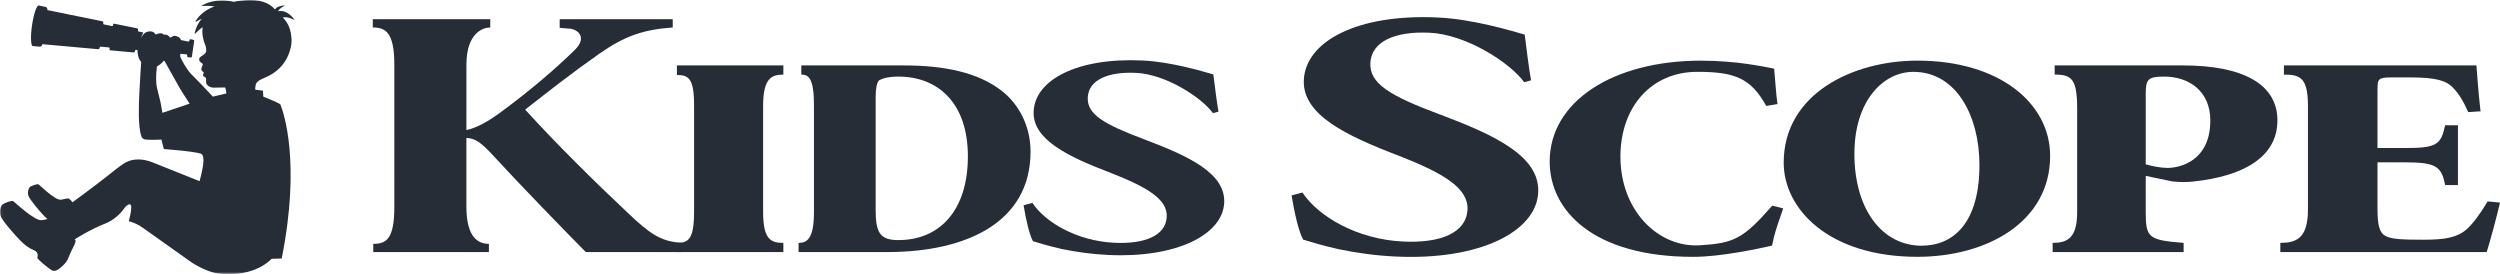
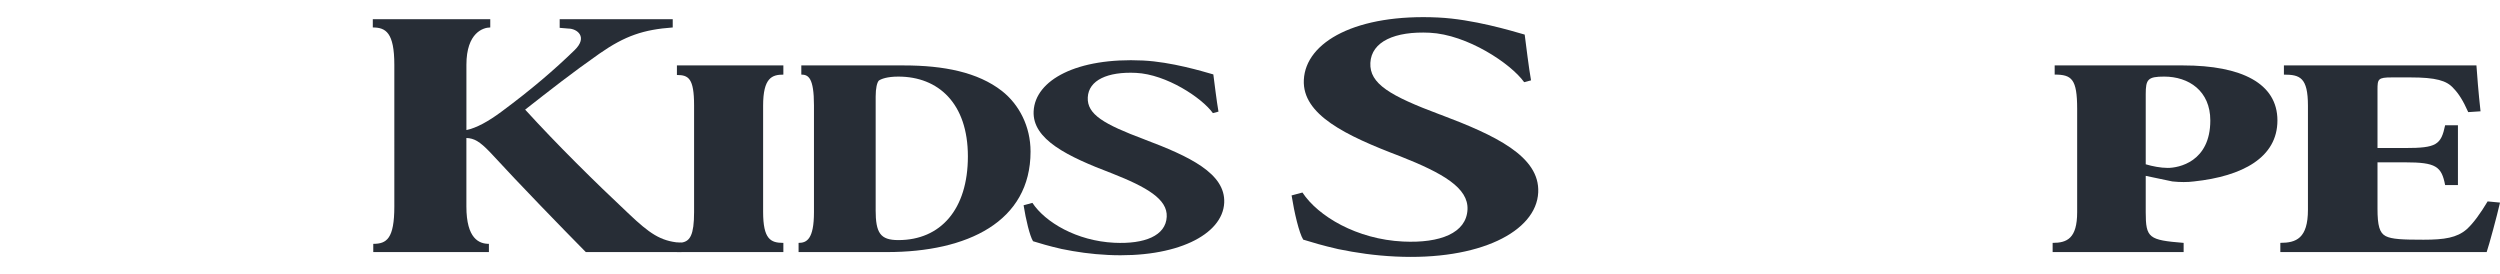
<svg xmlns="http://www.w3.org/2000/svg" id="_レイヤー_2" viewBox="0 0 859.37 94.21">
  <defs>
    <style>.cls-1{mask:url(#mask);}.cls-2{fill:#272d36;}.cls-2,.cls-3{stroke-width:0px;}.cls-3{fill:#fff;}</style>
    <mask id="mask" x="0" y="0" width="101.32" height="94.22" maskUnits="userSpaceOnUse">
      <g id="mask0_542_15688">
-         <path class="cls-3" d="M101.32,0H.04v94.22h101.28V0Z" />
-       </g>
+         </g>
    </mask>
  </defs>
  <g id="_ロゴについて">
    <g class="cls-1">
      <path class="cls-2" d="M101.31,6.8c-2.37-3.03-4.43-3.25-5.74-2.92.63-1.17,1.86-1.72,2.37-1.91.04-.02.03-.07-.02-.08-2.12.04-3.05.82-3.44,1.36-.04-.04-.07-.1-.11-.13-.08-.09-.15-.18-.24-.28v-.02c-1.47-1.53-4.68-3.48-11.24-2.61-.56.05-1.13.14-1.67.24-.29.05-.56.12-.84.18-6.28-1.43-10.16.75-11.03,1.34-.05.04-.02.12.04.11,1.89-.15,3.35-.03,4.31.13-3.97,1.46-5.83,3.96-6.47,5.07-.08.13.07.26.2.19.65-.45,1.33-.77,1.96-1.01-.82.84-1.87,2.36-2.48,4.94-.04.13.13.23.22.13.49-.5,1.45-1.44,2.51-2.2-.11.97-.13,2.06.05,3.13.05.28.12.59.21.92,0,.02,0,.04,0,.06l.05.22s0,.02,0,.03c.14.54.32,1.09.54,1.62.06.2.14.39.22.62.13.36.19.88.17,1.54-.07,1.68-2.86,1.69-2.36,3.29.15.48.55.75,1.07,1.1.12.08.16.23.1.36-.26.68-.43,1.13-.47,1.34-.13.62.3.89.73,1.24.07.06.11.18.06.3l-.1.28-.02.05c-.02.06-.04.18-.09.32-.05.24.15.46.15.46.13.13.3.22.55.3.08.03.13.08.18.15.42.76-.15,1.67.44,2.41.58.7,1.34,1.05,2.31,1.06,1.49,0,2.75-.03,3.83-.06.1,0,.2.07.22.18l.17.82c.02.12.14.93.16,1.05l-4.63,1.1c-.82-.8-3.05-3.27-4.05-4.3-1.32-1.34-2.81-2.8-3.46-3.49-1.62-1.74-3.07-4.56-3.57-5.58-.12-.24-.17-.52-.15-.79l.04-.57.93.09,1.11.1c.21.02.36.21.33.41l-.03.18c-.03.21.12.39.33.41l.91.08c.19.02.37-.12.39-.3l.79-5.37c.04-.2-.1-.37-.29-.41l-.91-.19c-.21-.04-.4.1-.43.3l-.03.18c-.03.21-.23.34-.44.3l-1.09-.22-1.34-.27c-.12-.42-.39-.78-.77-1-.16-.1-.33-.18-.49-.24h0c-.36-.16-.68-.22-.96-.21h-.13s-.07,0-.09.02c-.44.07-.76.32-.98.53l-.53-.1c-.34-.7-1.15-1.04-1.91-.82-.77-.9-2.12-.42-2.84-.09h-.02c-.21-.39-.7-1.06-1.77-1.08-.84-.03-1.47.24-1.86.49,0,0-.99.79-1.59,1.99l.98-2.11-1.63-.34c-.13-.03-.21-.14-.2-.28l.04-.25c.04-.25-.13-.49-.39-.56l-7.9-1.6c-.13-.03-.26.06-.29.2l-.06.45c-.02.13-.14.22-.27.19l-2.91-.59c-.12-.02-.19-.13-.17-.25l.04-.24c.04-.28-.14-.54-.42-.59l-5.47-1.12-2.43-.49h-.03l-6-1.23-4.9-1,.02-.12c.06-.46-.23-.89-.69-.98l-2.29-.47c-.71-.1-1.74,2.94-2.3,6.79-.56,3.85-.45,7.06.25,7.16l2.32.21c.47.04.88-.29.94-.74l.02-.12,7.13.64h.09l5.48.5.89.08,2,.18,3.57.32c.28.03.53-.17.56-.44l.04-.24c0-.12.12-.2.23-.19l2.96.27c.12,0,.22.13.2.25l-.07.46c-.02.13.08.25.21.27l8.03.73c.26.02.49-.16.54-.42l.03-.24c.02-.13.13-.22.27-.22l.55.04c.02,3.02,1.27,4.09,1.27,4.09,0,0-.45,7.06-.64,11.04-.16,3.57-.49,11.11.72,14.56.22.63.8,1.06,1.46,1.1.4.04.91.07,1.49.08h.06c.56,0,1.17.02,1.83,0,.58,0,1.27-.04,2.04-.07l.84,3.27h.26l5.96.54h0c1.95.21,3.96.47,5.34.74l1.17.3c1,.34,1.02,2.28.67,4.52-.24,1.56-.66,3.26-1.06,4.68-.03.09-.04.17-.07.25l-15.89-6.36-.1-.04c-.21-.09-.43-.17-.65-.25-1.31-.48-2.85-.82-4.45-.82-.77,0-1.54.08-2.31.27-.04,0-.1.02-.14.04h-.03c-.64.17-1.27.42-1.88.76-.16.09-.34.2-.52.3-.04.02-.07.04-.11.06-1.37.89-3.14,2.29-5.63,4.28-4.29,3.42-11.99,9.03-11.99,9.03l-.48-.65-.04-.02-.04-.04c-.08-.09-.2-.19-.33-.31-.65-.64-1.18-.13-3.1.13-1.93.25-7.21-4.98-7.62-5.26-.41-.28-2.13.38-2.78.73-.64.35-1.13,1.78-.76,3.09.37,1.33,3.97,5.48,5.16,6.73.48.5.93.95,1.41,1.34-.49.12-1.11.28-1.92.4-2.46.37-9.29-6.18-9.83-6.53s-2.71.52-3.52.99c-.81.47-1.39,2.29-.9,3.97.5,1.67,5.19,6.89,6.73,8.46,1.54,1.56,2.89,2.68,4.8,3.44,1.9.76,1.13,2.61,1.13,2.61.35.76,3.84,3.62,5,4.29,1.17.68,2.66-.52,3.67-1.5,1.02-.97,1.57-1.5,2.25-3.31.67-1.82,1.98-3.93,2.21-4.97.04-.23.04-.44,0-.6l-.28-.26s5.32-3.41,10.28-5.33c3.55-1.37,5.75-3.92,6.61-5.1.08-.11.14-.2.2-.29.37-.48,1.18-1.42,1.95-1.33.69.09.38,2.21.1,3.61l-.52,2.24s.08.02.22.04c.62.14,2.47.68,4.46,2.09l2.43,1.72,14.74,10.46h.02c.3.2,4.57,2.94,8.58,3.59.48.05.98.11,1.49.14,0,0,10.48,1.43,17.17-5.15l3.45-.11c6.65-33.33.56-50.4-.39-52.77-.04-.11-.08-.2-.1-.24,0-.02-.02-.04-.02-.04-1.14-.71-5.07-2.29-5.8-2.58l-.15-2.07-2.61-.32c-.03-.14-.04-.28-.04-.39,0-.31.04-.64.1-.97.1-.58.31-1.02.64-1.33.34-.33.77-.62,1.31-.87,1.81-.85,2.93-1.29,4.11-2.08,3.24-2.14,5.29-5.22,6.13-9.22.24-1.16.27-2.41.07-3.77-.3-2.92-1.57-4.89-2.87-6.18,1.65-.39,3.3.48,3.93.88.05.04.11-.04.07-.09l.06.03ZM55.83,38.81s-.29-1.9-.67-3.73c-.39-1.83-1.09-4.25-1.26-5.18-.53-2.9.05-7.04.05-7.04,0,0,1.33-.73,2.4-1.98.12.04.19.04.19.04,0,0,3.42,6.18,5.4,9.64.65,1.12,2.14,3.33,3.24,5.07-2.74.96-9.37,3.16-9.37,3.16h0Z" />
    </g>
    <path class="cls-2" d="M201.36,86.64c-8.51-8.63-22.19-22.69-32.87-34.28-3.67-3.82-5.5-4.81-8.17-4.93v23.56c0,11.1,4.4,12.83,7.74,12.83v2.83h-39.75v-2.83c4.58,0,7.24-1.73,7.24-12.83V22.27c0-11.1-2.97-12.83-7.4-12.83v-2.83h40.38v2.83c-2.37,0-8.2,1.73-8.2,12.83v22.44c3.5-.74,7.51-2.96,12.01-6.29,10.34-7.65,18.36-14.55,25.2-21.21,4.67-4.56.76-7.39-2.15-7.39l-3-.25v-2.96h38.86v2.83c-10.01.73-16.35,2.83-25.2,9-9.68,6.79-16.85,12.45-25.53,19.24,11.02,12.08,23.86,24.78,35.7,35.88,6.98,6.6,10.77,9.32,17.46,9.86.19.02.34,0,.56,0v3.22h-32.87Z" />
    <path class="cls-2" d="M232.7,86.64v-3.16c.39,0,.75-.01,1.1-.04.2-.02.4-.04.59-.07,2.79-.47,4.2-2.58,4.2-10.44v-36.73c0-9.32-1.95-10.42-5.9-10.42v-3.29h36.59v3.16c-3.91,0-6.96,1.09-6.96,10.69v36.46c0,9.46,2.59,10.69,6.96,10.69v3.16h-36.59Z" />
    <path class="cls-2" d="M310.68,22.49c13.74,0,25.46,2.33,33.73,8.78,5.93,4.66,9.84,12.2,9.84,20.84,0,24.13-21.71,34.54-49.35,34.54h-30.39v-3.16c2.78,0,5.29-1.24,5.29-10.56v-36.73c0-9.46-1.93-10.56-4.35-10.56v-3.16h35.24ZM301,72.11c0,7.95,1.56,10.42,7.81,10.42,14.52,0,23.9-10.56,23.9-28.78s-10.15-27.42-23.9-27.42c-3.91,0-5.93.82-6.71,1.37-.63.68-1.09,2.61-1.09,5.49v38.93Z" />
-     <path class="cls-2" d="M612.97,71.63c-1.1,3.17-2.63,7.53-3.25,10.1-.16.68-.48,2.66-.67,2.72-4.43,1-17.42,3.84-27.02,3.84-34.35,0-49.33-15.9-49.33-32.76,0-20.7,21.84-34.68,51.97-34.68,12.33,0,21.49,2.05,25.19,2.74.53,5.62.59,8.14,1.15,12.19l-3.87.63c-5.3-9.57-10.82-11.72-23.7-11.72-15.68,0-26.42,11.92-26.42,29.19,0,18.37,12.89,31.38,27.48,30.43,11.61-.75,14.72-2.23,24.71-13.62l3.77.94Z" />
-     <path class="cls-2" d="M704.73,53.6c0,22.76-21.84,34.68-45.62,34.68-30.65,0-45.97-16.58-45.97-32.35,0-23.72,23.78-35.09,45.97-35.09,28.19,0,45.62,14.66,45.62,32.76ZM637.44,52.79c0,19.6,9.87,31.67,23.08,31.67,10.75,0,19.91-7.54,19.91-27.82,0-16.45-7.75-31.94-22.72-31.94-10.4,0-20.26,10-20.26,28.1h0Z" />
    <path class="cls-2" d="M750.45,22.49c20.08,0,32.41,6.17,32.41,18.91s-11.98,19.19-28.72,20.97c-2.12.28-4.76.28-7.39,0l-9.16-1.92v12.48c0,8.91,1.06,9.59,13.03,10.56v3.16h-45.03v-3.16c4.94,0,8.43-1.51,8.43-10.56v-35.5c0-10.28-1.86-11.79-7.73-11.79v-3.16h44.15ZM737.6,56.48c2.29.68,5.11,1.24,7.57,1.24,3.7,0,14.62-2.05,14.62-16.31,0-10.15-7.39-15.08-15.86-15.08-5.64,0-6.34.96-6.34,6.03v24.13h0Z" />
-     <path class="cls-2" d="M859.37,69.65c-1.06,4.66-3.7,14.4-4.58,16.99h-70.93v-3.16c5.42,0,9.49-1.51,9.49-11.37v-35.77c0-9.73-2.77-10.69-8.26-10.69v-3.16h66.18c.18,2.74.71,9.6,1.41,15.77l-4.23.28c-1.77-3.98-3.34-6.44-5.11-8.23-2.29-2.61-5.99-3.7-14.8-3.7h-6.35c-4.76,0-4.93.55-4.93,4.25v20.02h9.51c10.75,0,12.33-1.09,13.74-7.82h4.4v20.56h-4.4c-1.24-6.44-3.17-7.82-13.74-7.82h-9.51v15.9c0,5.9.71,8.36,2.81,9.46,2.12,1.09,5.82,1.24,13.03,1.24s11.45-.68,14.8-3.57c2.29-2.05,4.76-5.49,7.22-9.6l4.23.41h0Z" />
+     <path class="cls-2" d="M859.37,69.65c-1.06,4.66-3.7,14.4-4.58,16.99h-70.93v-3.16c5.42,0,9.49-1.51,9.49-11.37v-35.77c0-9.73-2.77-10.69-8.26-10.69v-3.16h66.18c.18,2.74.71,9.6,1.41,15.77l-4.23.28c-1.77-3.98-3.34-6.44-5.11-8.23-2.29-2.61-5.99-3.7-14.8-3.7h-6.35c-4.76,0-4.93.55-4.93,4.25v20.02h9.51c10.75,0,12.33-1.09,13.74-7.82h4.4v20.56h-4.4c-1.24-6.44-3.17-7.82-13.74-7.82h-9.51v15.9c0,5.9.71,8.36,2.81,9.46,2.12,1.09,5.82,1.24,13.03,1.24s11.45-.68,14.8-3.57c2.29-2.05,4.76-5.49,7.22-9.6l4.23.41h0" />
    <path class="cls-2" d="M495.03,39.38c-17.19-6.44-24.32-10.58-23.97-17.77.36-7.31,8.42-10.94,20.4-10.36,12.85.63,27.84,10.54,32.47,17l2.36-.63c-.75-4.15-1.77-12.58-2.18-15.73-4.62-1.33-17.73-5.29-29.7-5.87-28.02-1.36-45.59,8.29-46.22,21.44-.58,11.94,14.34,19.13,33.13,26.26,14.78,5.84,23.49,10.9,23.13,18.33-.39,8.04-9.37,11.6-22.16,10.98-15.89-.77-29.18-8.67-34.58-16.85l-3.73,1c.95,5.99,2.59,12.94,4,15.19,2.81.87,6.61,2.03,12.06,3.27,6.25,1.28,12.51,2.2,19.62,2.54,28.84,1.4,48.45-8.52,49.1-22.03.6-12.42-14.72-19.63-33.71-26.78h0Z" />
    <path class="cls-2" d="M393.42,47.93c-13.98-5.24-19.78-8.6-19.5-14.45.29-5.94,6.85-8.9,16.59-8.43,10.46.51,22.65,8.58,26.42,13.83l1.92-.51c-.61-3.38-1.43-10.23-1.77-12.79-3.76-1.08-14.42-4.3-24.17-4.78-22.79-1.1-37.08,6.74-37.6,17.44-.47,9.71,11.66,15.56,26.94,21.36,12.02,4.75,19.11,8.87,18.81,14.92-.31,6.53-7.62,9.43-18.03,8.93-12.93-.63-23.74-7.05-28.14-13.71l-3.03.82c.77,4.87,2.11,10.52,3.25,12.36,2.29.71,5.39,1.65,9.81,2.66,5.08,1.04,10.18,1.78,15.96,2.06,23.46,1.14,39.41-6.93,39.94-17.93.49-10.1-11.98-15.97-27.42-21.78h0Z" />
  </g>
</svg>